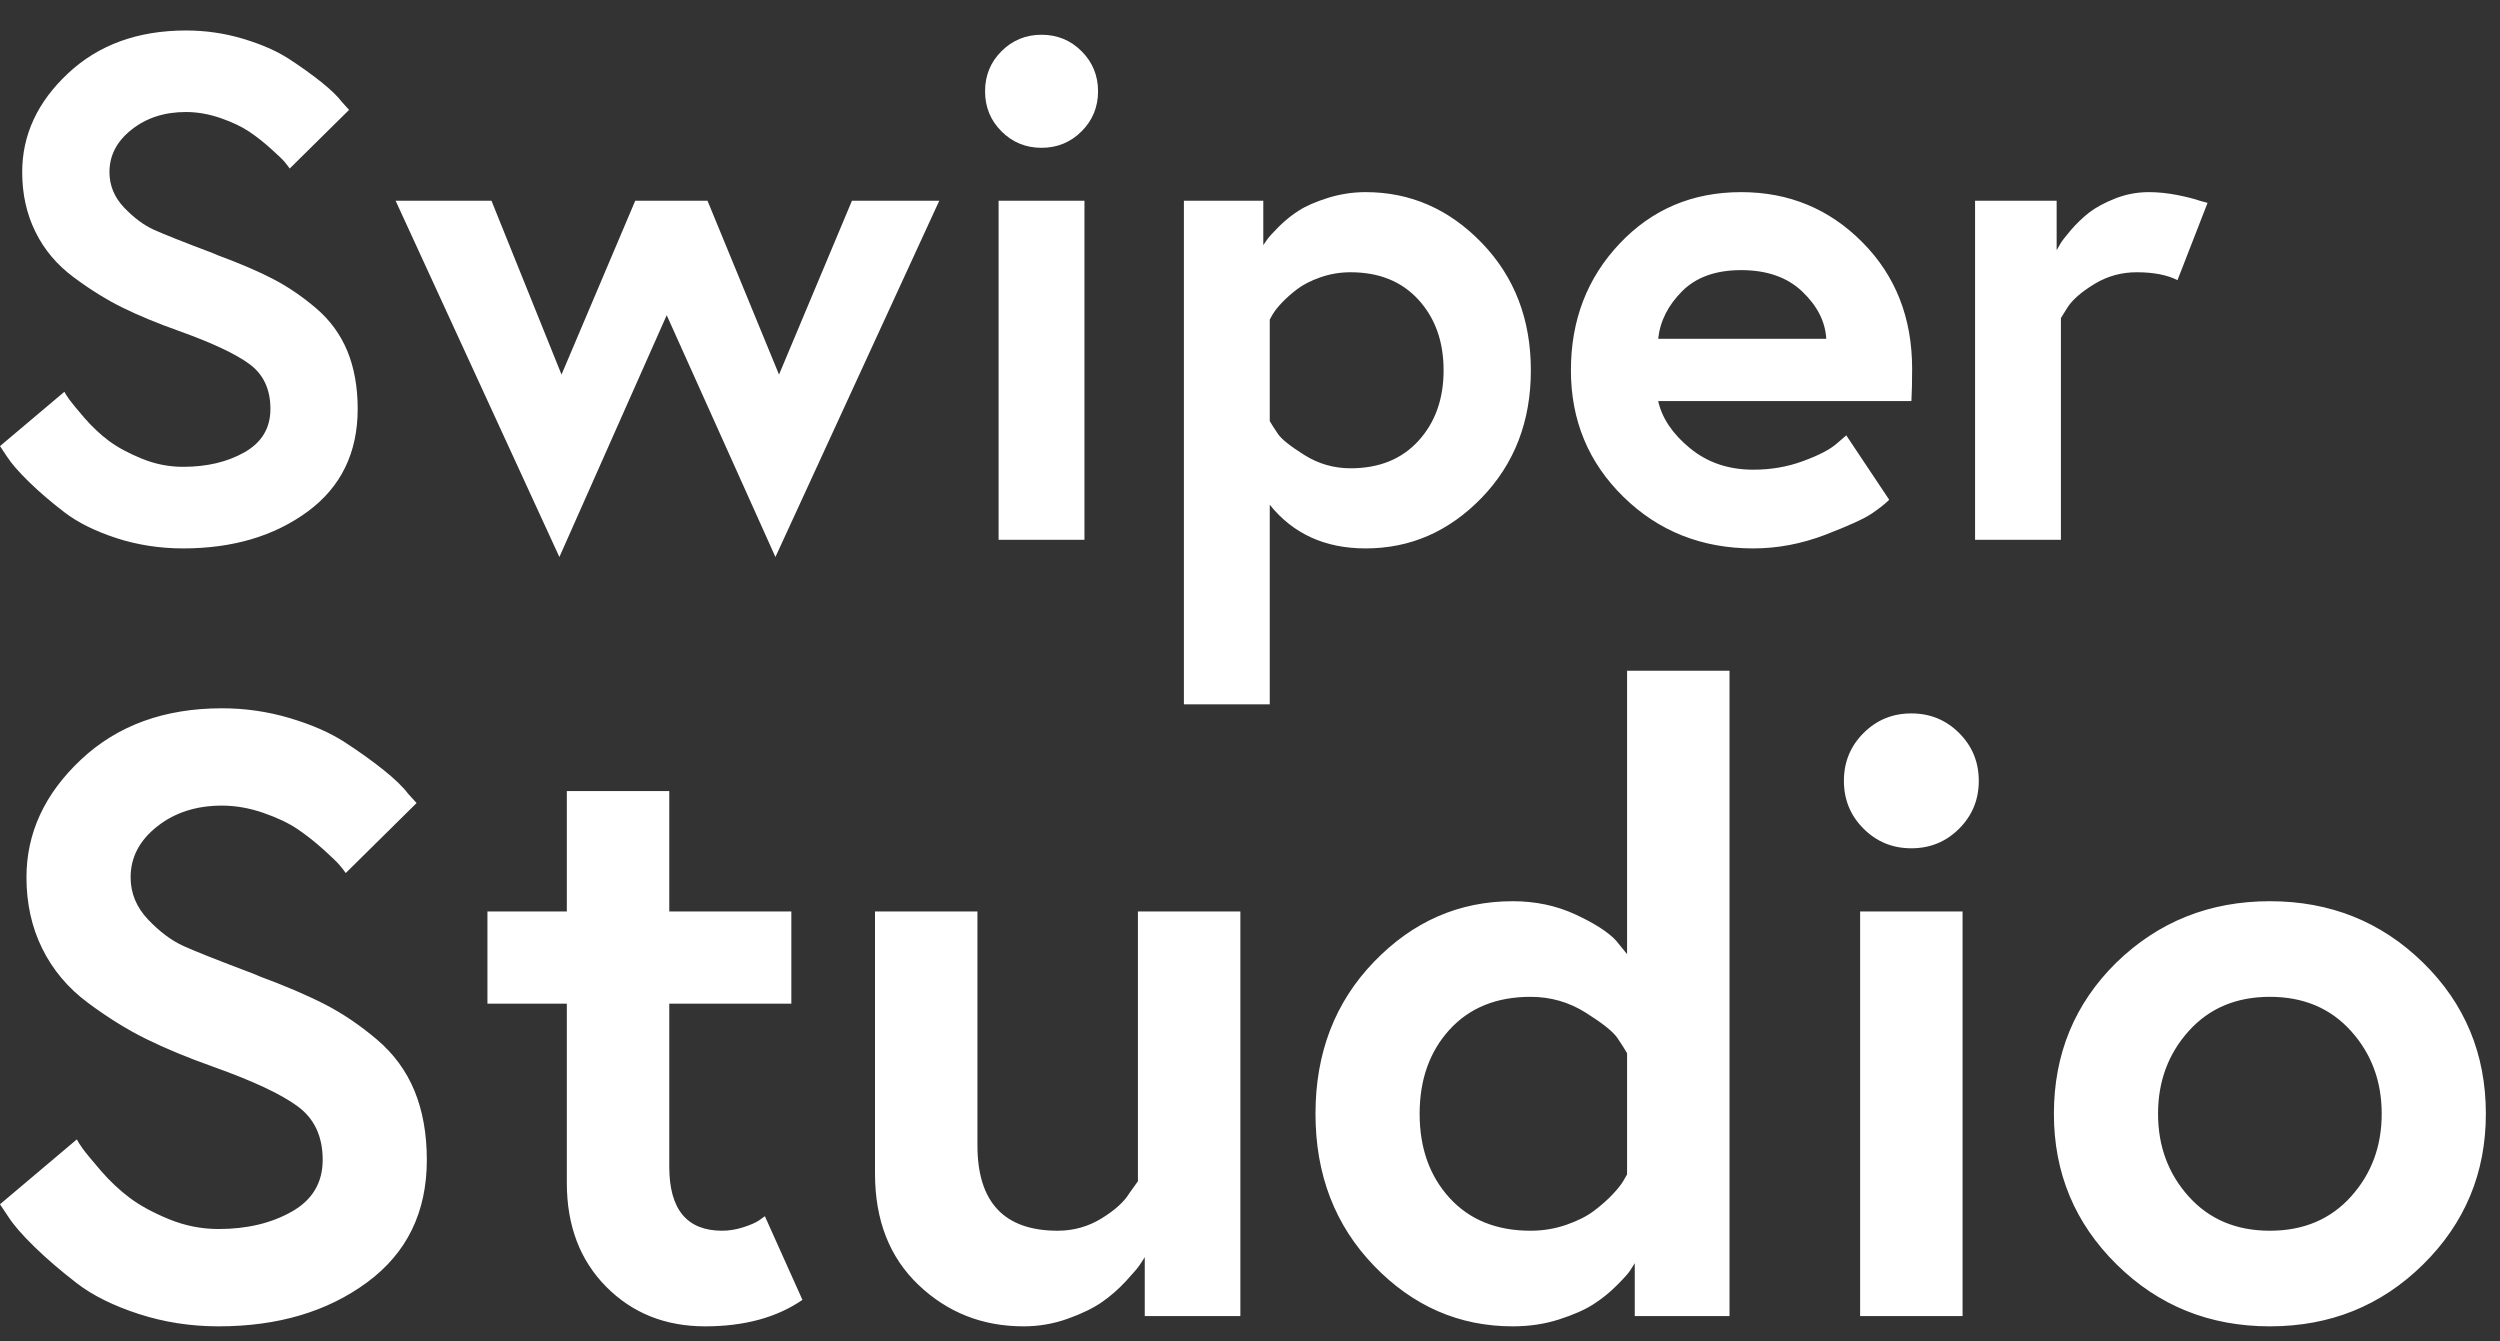
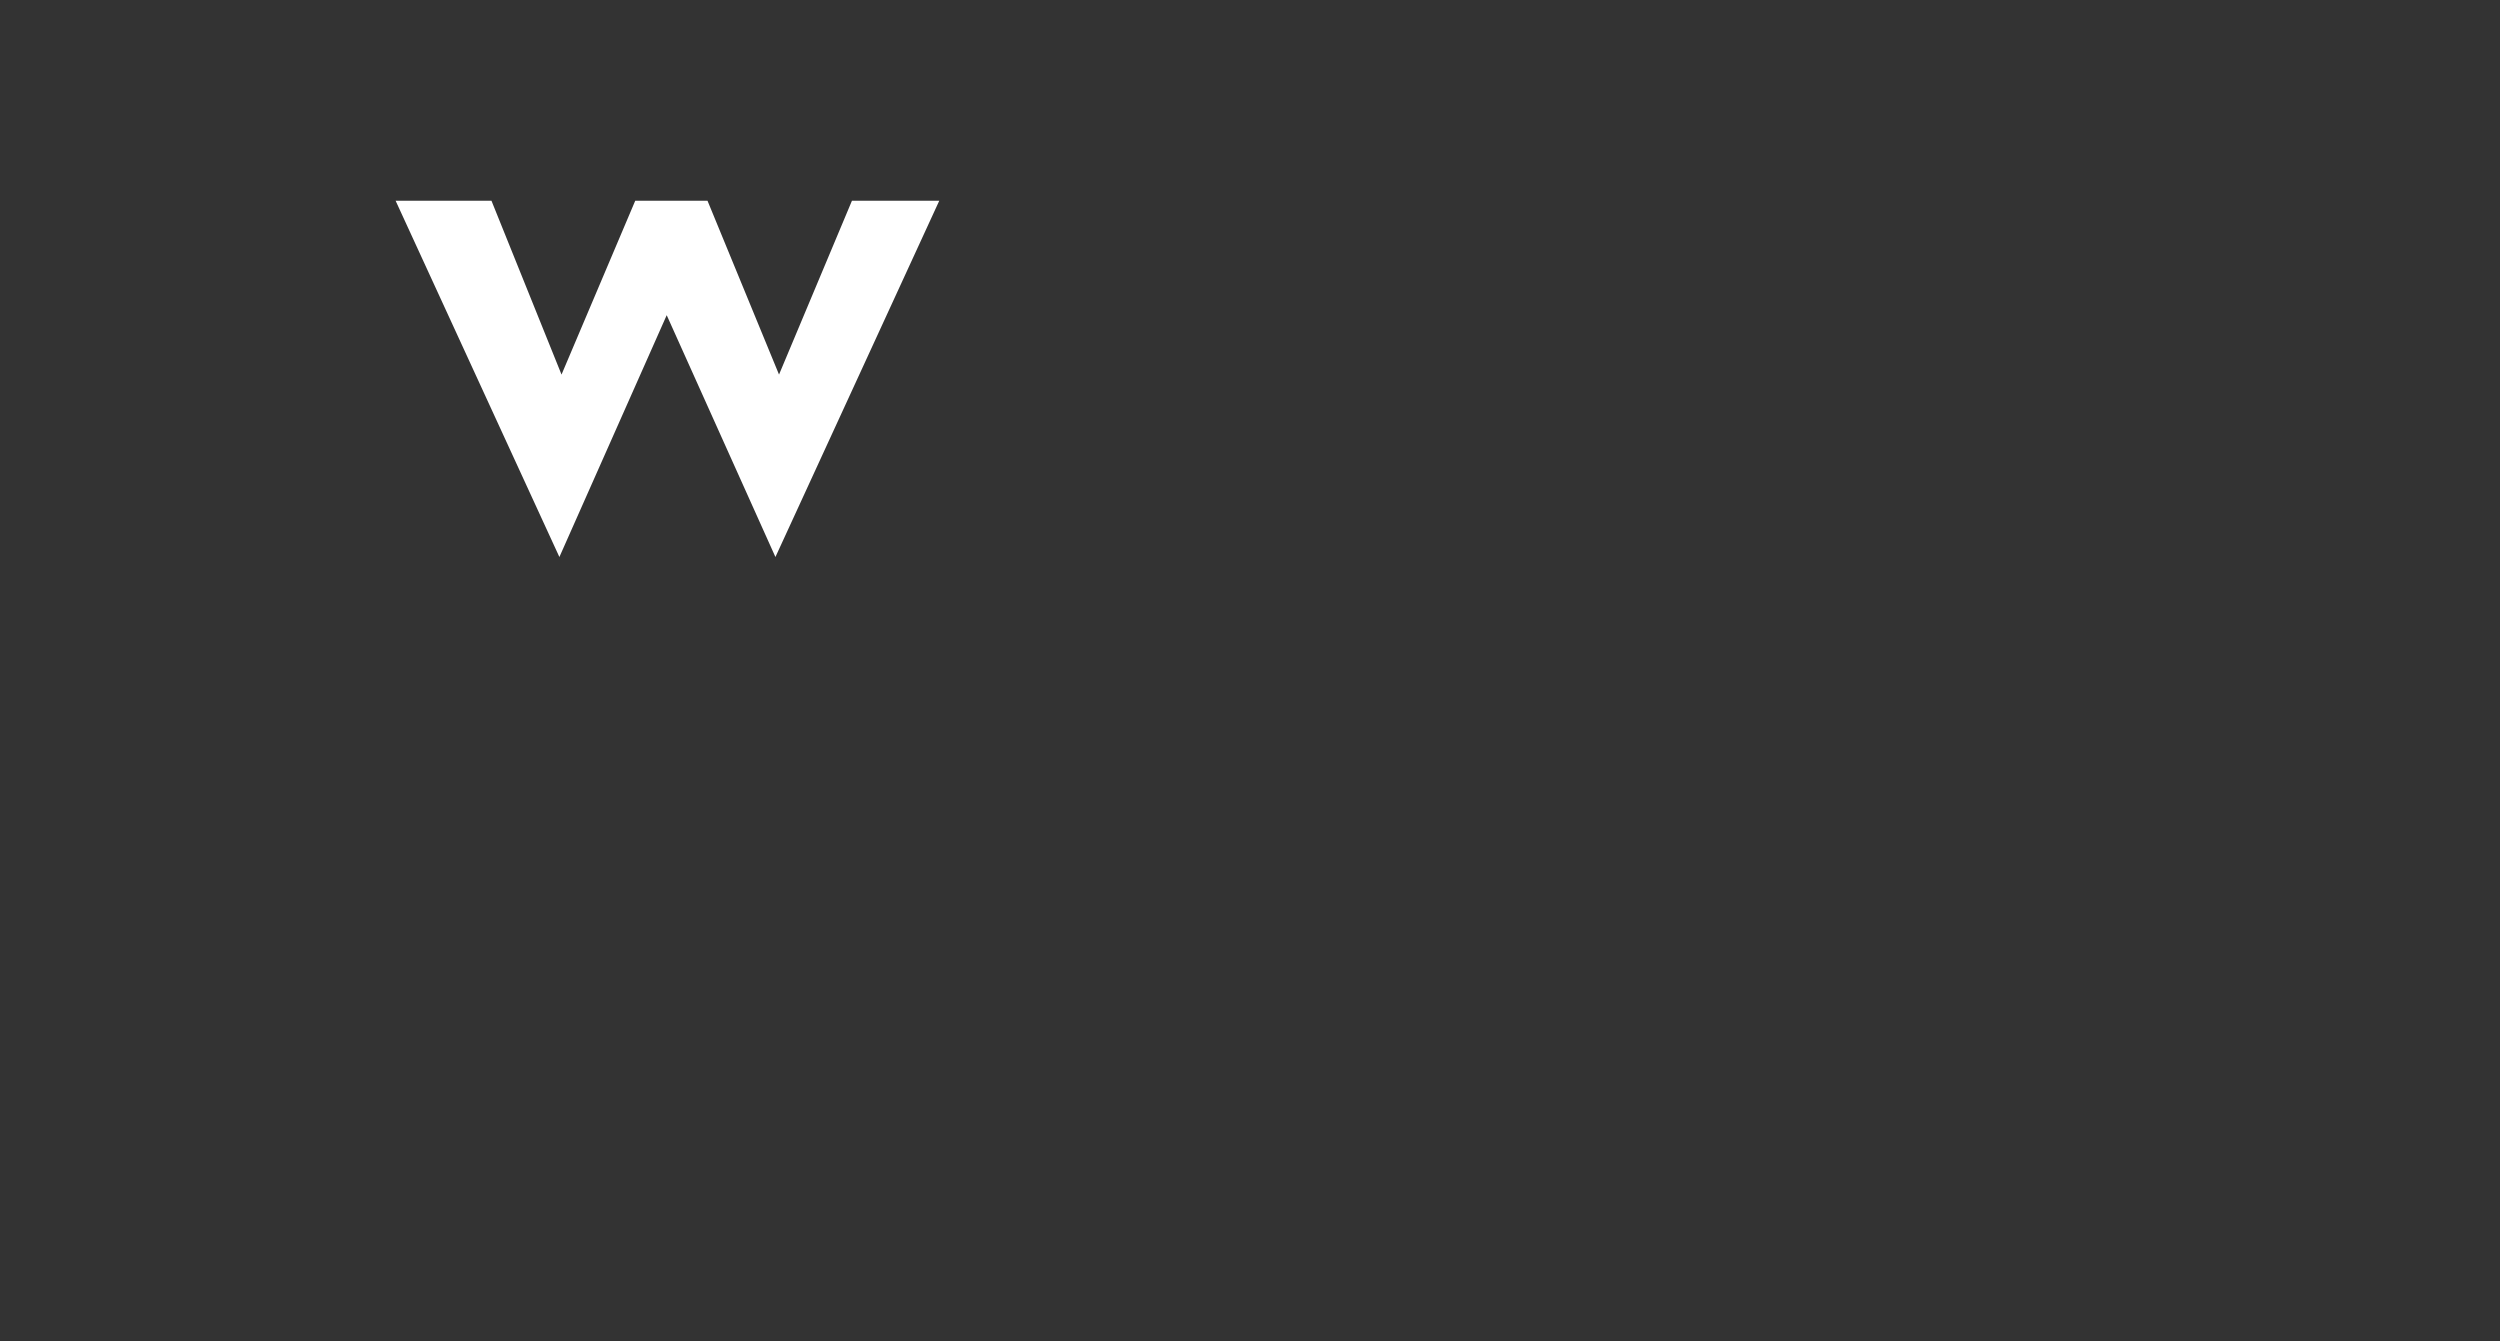
<svg xmlns="http://www.w3.org/2000/svg" width="41" height="22" viewBox="0 0 41 22">
  <rect x="0" y="0" width="41" height="22" fill="#333333" stroke="none" />
  <g transform="translate(0 .5)" fill="#FFF">
-     <path d="M5.292 8.022C5.292 7.639 5.157 7.348 4.886 7.147 4.615 6.946 4.153 6.729 3.5 6.496 3.08 6.347 2.714 6.195 2.401 6.041 2.088 5.887 1.769 5.689 1.442 5.446 1.115 5.203.866 4.907.693 4.557.52 4.207.434 3.817.434 3.388.434 2.66.733 2.016 1.33 1.456 1.927.896 2.697.616 3.64.616 4.023.616 4.394.67 4.753.777 5.112.884 5.411 1.015 5.649 1.169 5.887 1.323 6.099 1.475 6.286 1.624 6.473 1.773 6.608 1.904 6.692 2.016L6.832 2.17 5.67 3.318C5.651 3.29 5.621 3.25 5.579 3.199 5.537 3.148 5.446 3.059 5.306 2.933 5.166 2.807 5.024 2.695 4.879 2.597 4.734 2.499 4.548 2.41 4.319 2.331 4.09 2.252 3.864 2.212 3.64 2.212 3.22 2.212 2.865 2.326 2.576 2.555 2.287 2.784 2.142 3.061 2.142 3.388 2.142 3.649 2.238 3.88 2.429 4.081 2.62 4.282 2.814 4.426 3.01 4.515 3.206 4.604 3.589 4.755 4.158 4.97 4.205 4.989 4.237 5.003 4.256 5.012 4.685 5.171 5.045 5.325 5.334 5.474 5.623 5.623 5.906 5.815 6.181 6.048 6.456 6.281 6.662 6.561 6.797 6.888 6.932 7.215 7 7.593 7 8.022 7 8.881 6.673 9.55 6.02 10.031 5.367 10.512 4.555 10.752 3.584 10.752 3.127 10.752 2.69 10.684 2.275 10.549 1.86 10.414 1.521 10.246 1.26 10.045.999 9.844.768 9.646.567 9.45.366 9.254.224 9.091.14 8.96L0 8.75 1.26 7.686C1.279 7.723 1.311 7.775 1.358 7.84 1.405 7.905 1.503 8.024 1.652 8.197 1.801 8.37 1.96 8.519 2.128 8.645 2.296 8.771 2.511 8.888 2.772 8.995 3.033 9.102 3.304 9.156 3.584 9.156 4.051 9.156 4.452 9.06 4.788 8.869 5.124 8.678 5.292 8.395 5.292 8.022ZM7.994 5.46 7.994 3.948 9.296 3.948 9.296 1.974 10.976 1.974 10.976 3.948 12.978 3.948 12.978 5.46 10.976 5.46 10.976 8.134C10.976 8.834 11.265 9.184 11.844 9.184 11.956 9.184 12.07 9.165 12.187 9.128 12.304 9.091 12.39 9.053 12.446 9.016L12.544 8.946 13.16 10.318C12.74 10.607 12.208 10.752 11.564 10.752 10.911 10.752 10.369 10.535 9.94 10.101 9.511 9.667 9.296 9.1 9.296 8.4L9.296 5.46 7.994 5.46ZM16.786 10.752C16.114 10.752 15.54 10.526 15.064 10.073 14.588 9.62 14.35 9.011 14.35 8.246L14.35 3.948 16.03 3.948 16.03 7.784C16.03 8.717 16.469 9.184 17.346 9.184 17.607 9.184 17.848 9.116 18.067 8.981 18.286 8.846 18.438 8.708 18.522 8.568L18.662 8.372 18.662 3.948 20.342 3.948 20.342 10.584 18.774 10.584 18.774 9.618C18.755 9.646 18.73 9.686 18.697 9.737 18.664 9.788 18.587 9.879 18.466 10.01 18.345 10.141 18.214 10.255 18.074 10.353 17.934 10.451 17.747 10.542 17.514 10.626 17.281 10.71 17.038 10.752 16.786 10.752ZM28.364 0 28.364 10.584 26.81 10.584 26.81 9.716C26.791 9.744 26.768 9.781 26.74 9.828 26.712 9.875 26.637 9.959 26.516 10.08 26.395 10.201 26.264 10.306 26.124 10.395 25.984 10.484 25.797 10.565 25.564 10.64 25.331 10.715 25.079 10.752 24.808 10.752 23.931 10.752 23.172 10.421 22.533 9.758 21.894 9.095 21.574 8.265 21.574 7.266 21.574 6.267 21.894 5.437 22.533 4.774 23.172 4.111 23.931 3.78 24.808 3.78 25.181 3.78 25.524 3.852 25.837 3.997 26.15 4.142 26.371 4.284 26.502 4.424L26.684 4.648 26.684 0 28.364 0ZM26.684 8.26 26.684 6.272C26.647 6.207 26.593 6.123 26.523 6.02 26.453 5.917 26.28 5.78 26.005 5.607 25.73 5.434 25.429 5.348 25.102 5.348 24.542 5.348 24.099 5.528 23.772 5.887 23.445 6.246 23.282 6.706 23.282 7.266 23.282 7.826 23.445 8.286 23.772 8.645 24.099 9.004 24.542 9.184 25.102 9.184 25.307 9.184 25.503 9.151 25.69 9.086 25.877 9.021 26.028 8.944 26.145 8.855 26.262 8.766 26.362 8.678 26.446 8.589 26.53 8.5 26.591 8.423 26.628 8.358L26.684 8.26ZM30.506 10.584 30.506 3.948 32.186 3.948 32.186 10.584 30.506 10.584ZM30.562 2.59C30.347 2.375 30.24 2.114 30.24 1.806 30.24 1.498 30.347 1.237 30.562 1.022 30.777.807 31.038.7 31.346.7 31.654.7 31.915.807 32.13 1.022 32.345 1.237 32.452 1.498 32.452 1.806 32.452 2.114 32.345 2.375 32.13 2.59 31.915 2.805 31.654 2.912 31.346 2.912 31.038 2.912 30.777 2.805 30.562 2.59ZM34.706 4.788C35.397 4.116 36.237 3.78 37.226 3.78 38.215 3.78 39.053 4.116 39.739 4.788 40.425 5.46 40.768 6.286 40.768 7.266 40.768 8.237 40.425 9.06 39.739 9.737 39.053 10.414 38.215 10.752 37.226 10.752 36.237 10.752 35.399 10.414 34.713 9.737 34.027 9.06 33.684 8.237 33.684 7.266 33.684 6.286 34.025 5.46 34.706 4.788ZM35.896 8.624C36.232 8.997 36.675 9.184 37.226 9.184 37.777 9.184 38.22 8.997 38.556 8.624 38.892 8.251 39.06 7.798 39.06 7.266 39.06 6.734 38.892 6.281 38.556 5.908 38.22 5.535 37.777 5.348 37.226 5.348 36.675 5.348 36.232 5.535 35.896 5.908 35.56 6.281 35.392 6.734 35.392 7.266 35.392 7.798 35.56 8.251 35.896 8.624Z" transform="translate(0 10.5)" />
-     <path d="M4.435,6.206 C4.435,5.885 4.321,5.641 4.094,5.473 C3.868,5.305 3.48,5.123 2.933,4.927 C2.581,4.802 2.274,4.675 2.012,4.546 C1.75,4.417 1.482,4.251 1.208,4.047 C0.935,3.844 0.725,3.596 0.581,3.302 C0.436,3.009 0.364,2.683 0.364,2.323 C0.364,1.713 0.614,1.173 1.115,0.704 C1.615,0.235 2.26,0 3.05,0 C3.371,0 3.682,0.045 3.983,0.135 C4.284,0.225 4.534,0.334 4.734,0.463 C4.933,0.592 5.111,0.72 5.268,0.845 C5.424,0.97 5.537,1.079 5.608,1.173 L5.725,1.302 L4.751,2.264 C4.736,2.241 4.71,2.208 4.675,2.164 C4.64,2.121 4.564,2.047 4.446,1.942 C4.329,1.836 4.21,1.742 4.088,1.66 C3.967,1.578 3.811,1.504 3.619,1.437 C3.428,1.371 3.238,1.337 3.05,1.337 C2.698,1.337 2.401,1.433 2.159,1.625 C1.916,1.816 1.795,2.049 1.795,2.323 C1.795,2.542 1.875,2.735 2.035,2.904 C2.196,3.072 2.358,3.193 2.522,3.267 C2.687,3.342 3.007,3.469 3.484,3.649 C3.523,3.664 3.551,3.676 3.566,3.684 C3.926,3.817 4.227,3.946 4.47,4.071 C4.712,4.196 4.949,4.356 5.18,4.552 C5.41,4.747 5.582,4.982 5.696,5.256 C5.809,5.53 5.866,5.846 5.866,6.206 C5.866,6.926 5.592,7.487 5.045,7.89 C4.497,8.292 3.817,8.494 3.003,8.494 C2.62,8.494 2.254,8.437 1.906,8.324 C1.558,8.21 1.275,8.069 1.056,7.901 C0.837,7.733 0.643,7.567 0.475,7.403 C0.307,7.238 0.188,7.102 0.117,6.992 L0,6.816 L1.056,5.925 C1.071,5.956 1.099,5.999 1.138,6.054 C1.177,6.108 1.259,6.208 1.384,6.353 C1.509,6.497 1.642,6.623 1.783,6.728 C1.924,6.834 2.104,6.931 2.323,7.021 C2.542,7.111 2.769,7.156 3.003,7.156 C3.394,7.156 3.731,7.076 4.012,6.916 C4.294,6.755 4.435,6.519 4.435,6.206 Z" />
    <polygon points="6.488 2.792 8.06 2.792 9.209 5.643 10.418 2.792 11.603 2.792 12.776 5.643 13.972 2.792 15.404 2.792 12.717 8.635 10.934 4.669 9.174 8.635" />
-     <path d="M16.377 8.353 16.377 2.792 17.785 2.792 17.785 8.353 16.377 8.353ZM16.424 1.654C16.244 1.474 16.155 1.255 16.155.997 16.155.739 16.244.52 16.424.34 16.604.16 16.823.07 17.081.07 17.339.07 17.558.16 17.738.34 17.918.52 18.008.739 18.008.997 18.008 1.255 17.918 1.474 17.738 1.654 17.558 1.834 17.339 1.924 17.081 1.924 16.823 1.924 16.604 1.834 16.424 1.654ZM19.416 2.792 20.718 2.792 20.718 3.52C20.734 3.496 20.755 3.465 20.783 3.426 20.81 3.387 20.875 3.316 20.976 3.214 21.078 3.113 21.187 3.025 21.305 2.951 21.422 2.876 21.58 2.808 21.78 2.745 21.979 2.683 22.185 2.651 22.396 2.651 23.131 2.651 23.766 2.929 24.302 3.484 24.838 4.04 25.106 4.736 25.106 5.573 25.106 6.409 24.838 7.105 24.302 7.661 23.766 8.216 23.131 8.494 22.396 8.494 21.731 8.494 21.207 8.255 20.824 7.778L20.824 11.051 19.416 11.051 19.416 2.792ZM20.824 4.74 20.824 6.406C20.855 6.46 20.9 6.531 20.959 6.617 21.017 6.703 21.162 6.818 21.393 6.963 21.623 7.107 21.876 7.18 22.149 7.18 22.619 7.18 22.99 7.029 23.264 6.728 23.538 6.427 23.675 6.042 23.675 5.573 23.675 5.103 23.538 4.718 23.264 4.417 22.99 4.116 22.619 3.965 22.149 3.965 21.977 3.965 21.813 3.993 21.657 4.047 21.5 4.102 21.373 4.167 21.275 4.241 21.178 4.315 21.094 4.39 21.023 4.464 20.953 4.538 20.902 4.603 20.871 4.657L20.824 4.74ZM28.555 2.651C29.337 2.651 30 2.925 30.543 3.473 31.087 4.02 31.359 4.712 31.359 5.549 31.359 5.76 31.355 5.936 31.347 6.077L27.194 6.077C27.257 6.359 27.431 6.617 27.716 6.851 28.002 7.086 28.348 7.203 28.754 7.203 29.044 7.203 29.316 7.156 29.57 7.062 29.824 6.969 30.006 6.875 30.115 6.781L30.279 6.64 30.983 7.696C30.921 7.759 30.827 7.833 30.702 7.919 30.577 8.005 30.321 8.122 29.933 8.271 29.546 8.419 29.153 8.494 28.754 8.494 27.91 8.494 27.2 8.212 26.625 7.649 26.05 7.086 25.763 6.394 25.763 5.573 25.763 4.751 26.029 4.059 26.561 3.496 27.092 2.933 27.757 2.651 28.555 2.651ZM27.194 5.056 29.951 5.056C29.935 4.775 29.804 4.517 29.558 4.282 29.312 4.047 28.977 3.93 28.555 3.93 28.14 3.93 27.818 4.045 27.587 4.276 27.356 4.507 27.225 4.767 27.194 5.056ZM35.242 2.651C35.391 2.651 35.545 2.667 35.705 2.698 35.866 2.73 35.989 2.761 36.075 2.792L36.204 2.827 35.711 4.094C35.539 4.008 35.316 3.965 35.043 3.965 34.792 3.965 34.564 4.028 34.356 4.153 34.149 4.278 34.002 4.403 33.916 4.528L33.799 4.716 33.799 8.353 32.391 8.353 32.391 2.792 33.729 2.792 33.729 3.602C33.744 3.578 33.764 3.545 33.787 3.502 33.811 3.459 33.869 3.383 33.963 3.273 34.057 3.164 34.157 3.068 34.262 2.986 34.368 2.904 34.509 2.827 34.685 2.757 34.861 2.687 35.046 2.651 35.242 2.651Z" />
  </g>
</svg>